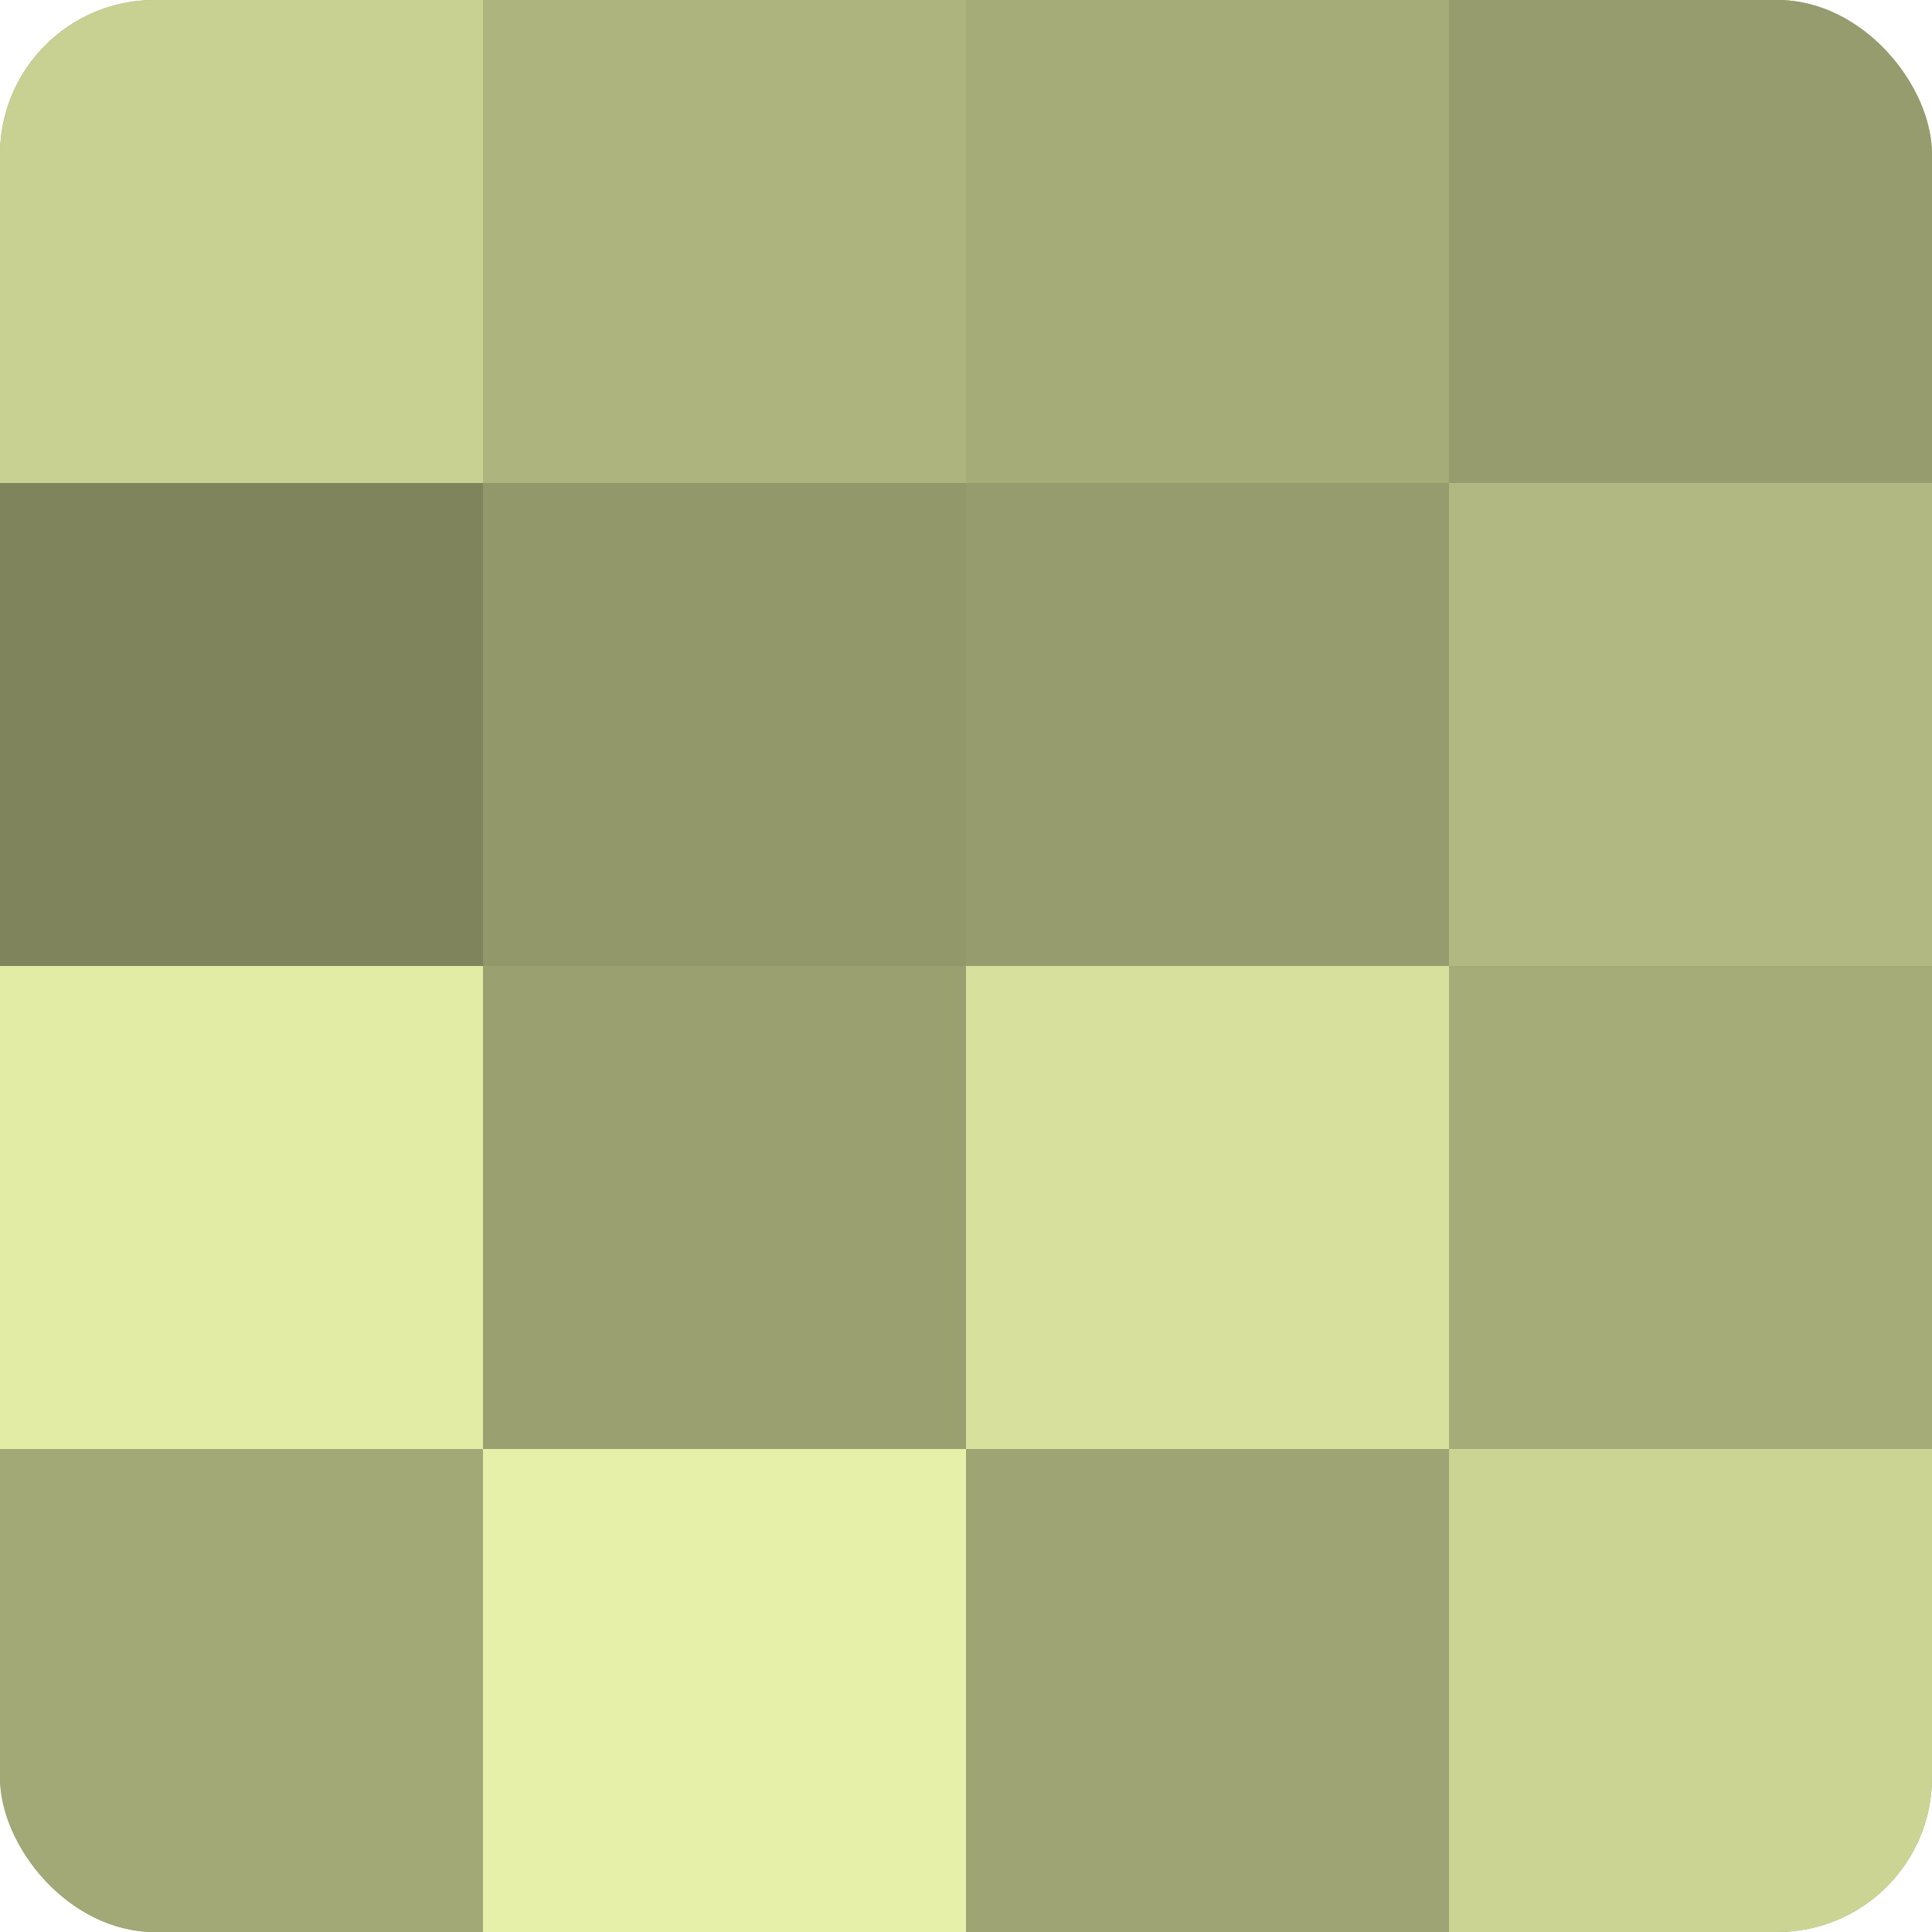
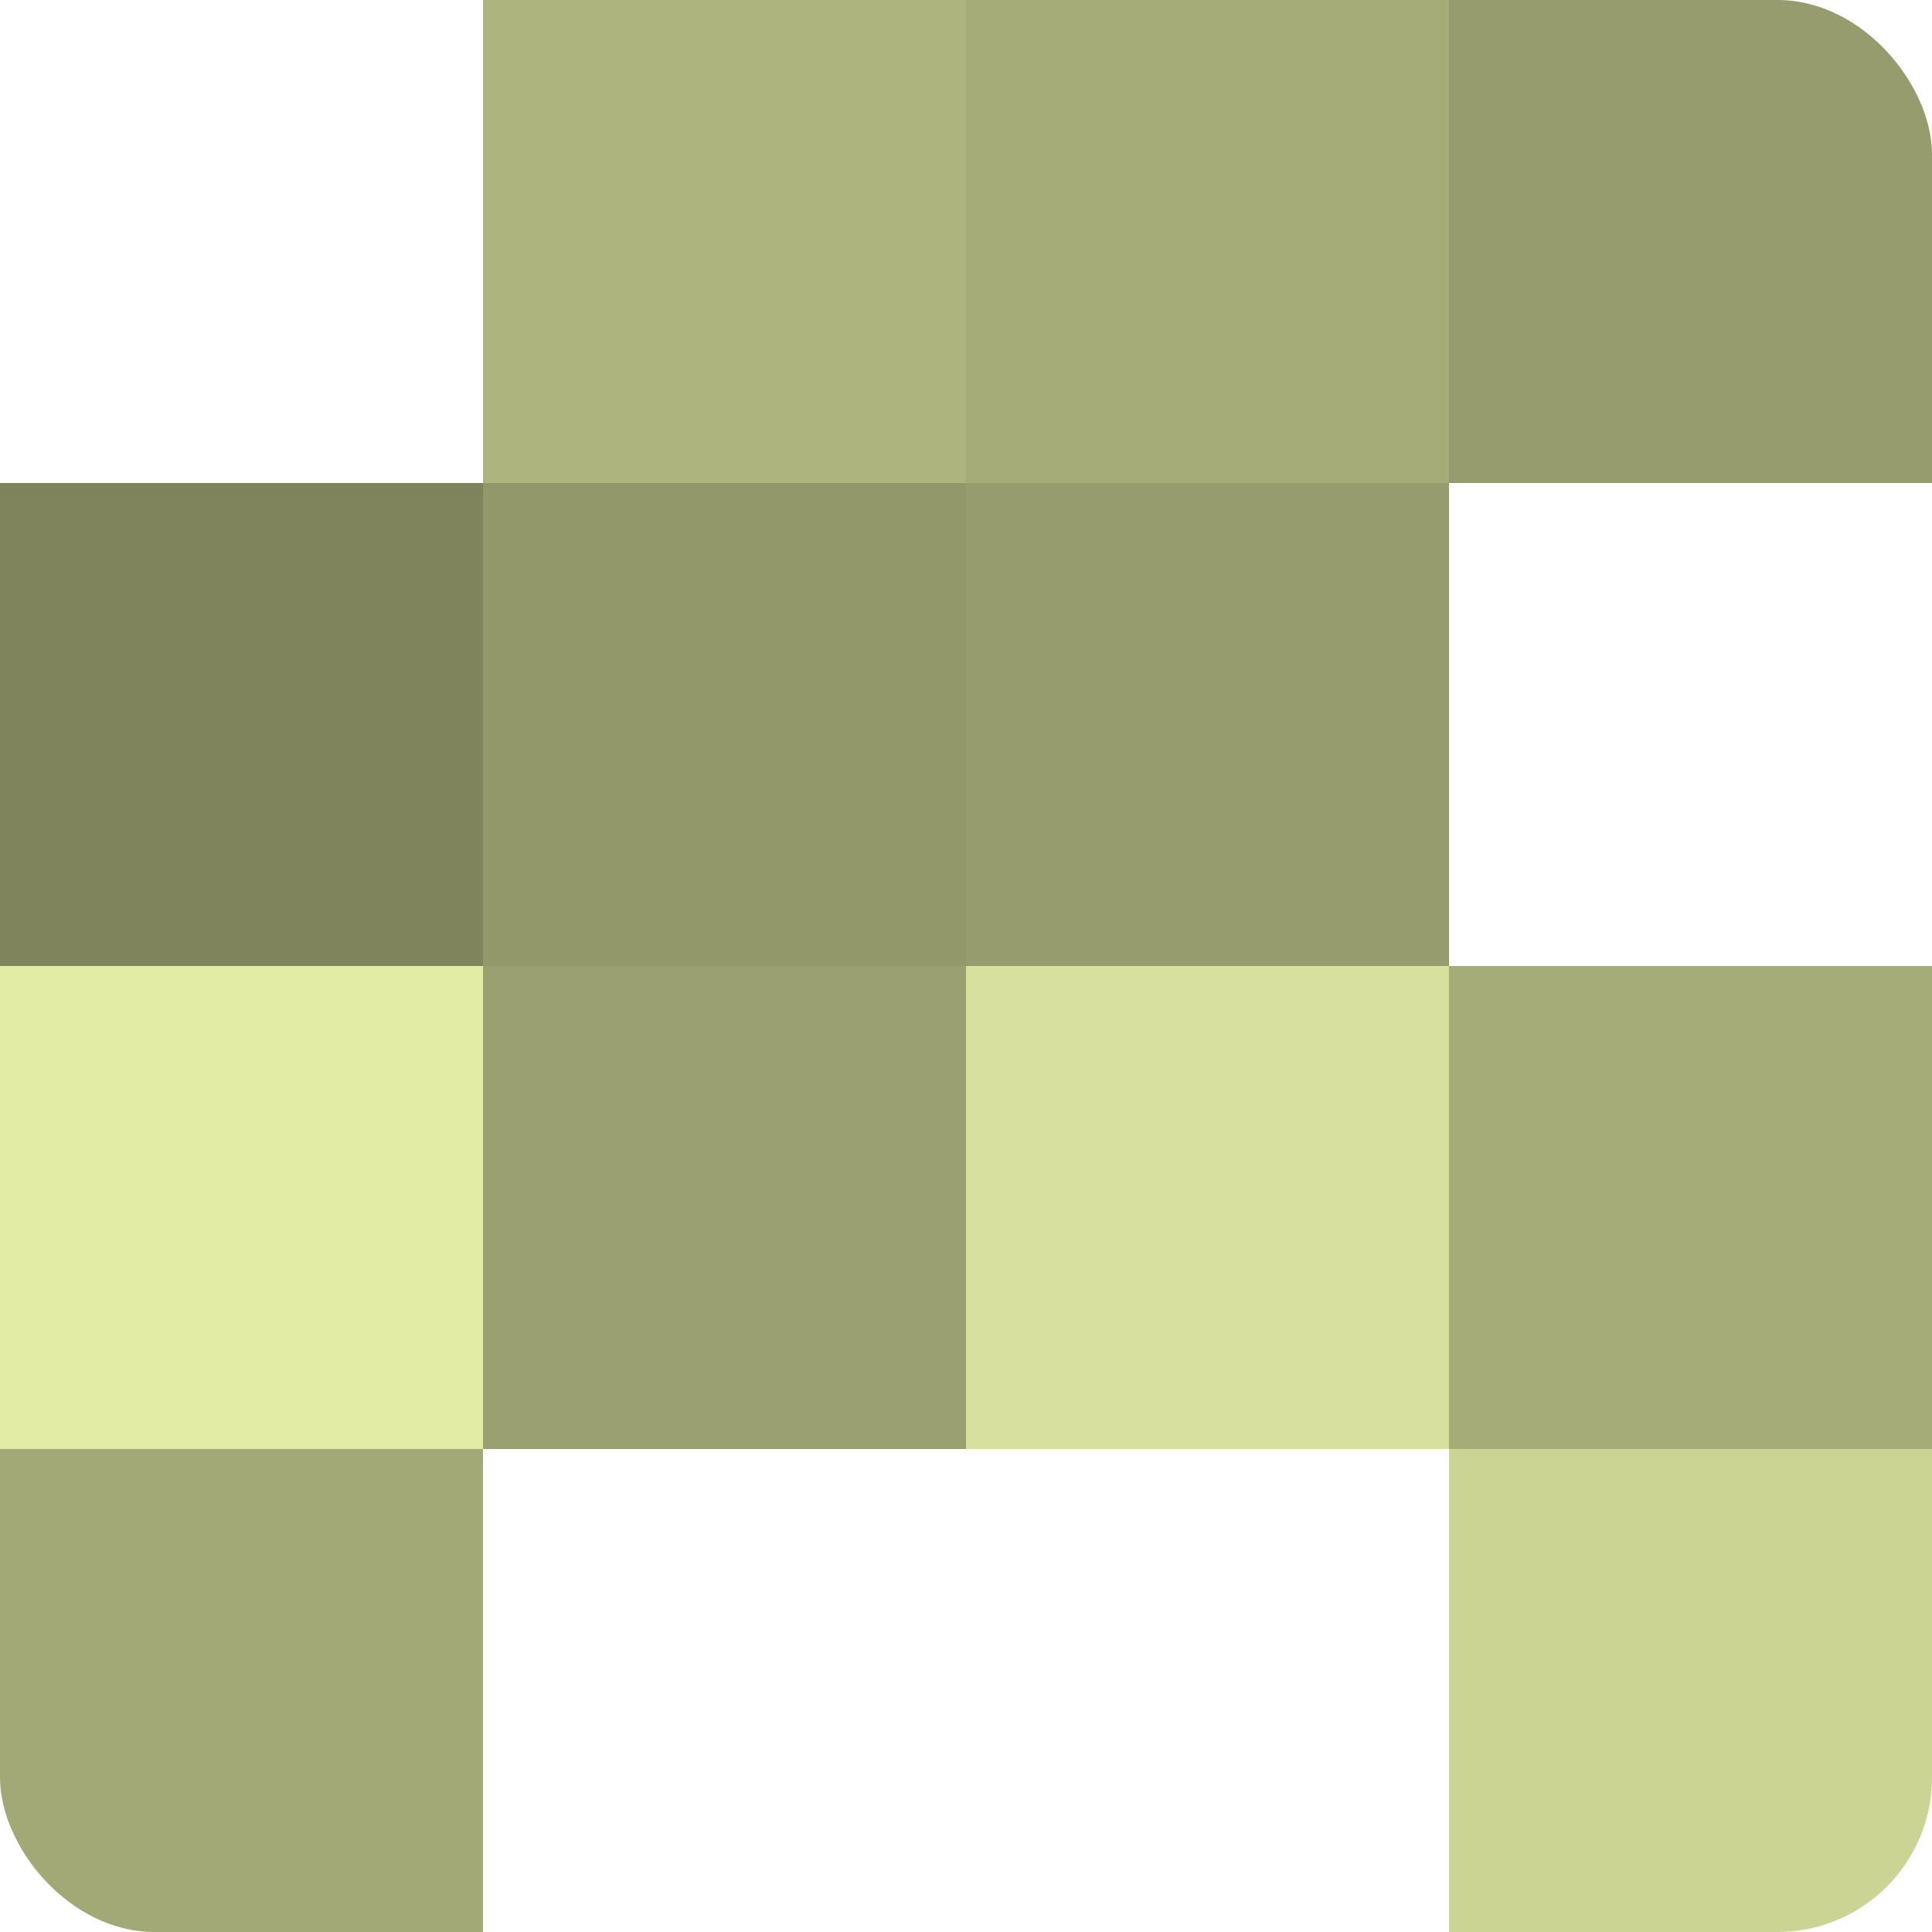
<svg xmlns="http://www.w3.org/2000/svg" width="60" height="60" viewBox="0 0 100 100" preserveAspectRatio="xMidYMid meet">
  <defs>
    <clipPath id="c" width="100" height="100">
      <rect width="100" height="100" rx="8" ry="8" />
    </clipPath>
  </defs>
  <g clip-path="url(#c)">
-     <rect width="100" height="100" fill="#9aa070" />
-     <rect width="25" height="25" fill="#c8d092" />
    <rect y="25" width="25" height="25" fill="#7f845d" />
    <rect y="50" width="25" height="25" fill="#e3eca5" />
    <rect y="75" width="25" height="25" fill="#a2a876" />
    <rect x="25" width="25" height="25" fill="#aeb47e" />
    <rect x="25" y="25" width="25" height="25" fill="#93986a" />
    <rect x="25" y="50" width="25" height="25" fill="#9aa070" />
-     <rect x="25" y="75" width="25" height="25" fill="#e7f0a8" />
    <rect x="50" width="25" height="25" fill="#a6ac78" />
    <rect x="50" y="25" width="25" height="25" fill="#969c6d" />
    <rect x="50" y="50" width="25" height="25" fill="#d8e09d" />
-     <rect x="50" y="75" width="25" height="25" fill="#9ea473" />
    <rect x="75" width="25" height="25" fill="#969c6d" />
-     <rect x="75" y="25" width="25" height="25" fill="#b1b881" />
    <rect x="75" y="50" width="25" height="25" fill="#a6ac78" />
    <rect x="75" y="75" width="25" height="25" fill="#ccd494" />
  </g>
</svg>